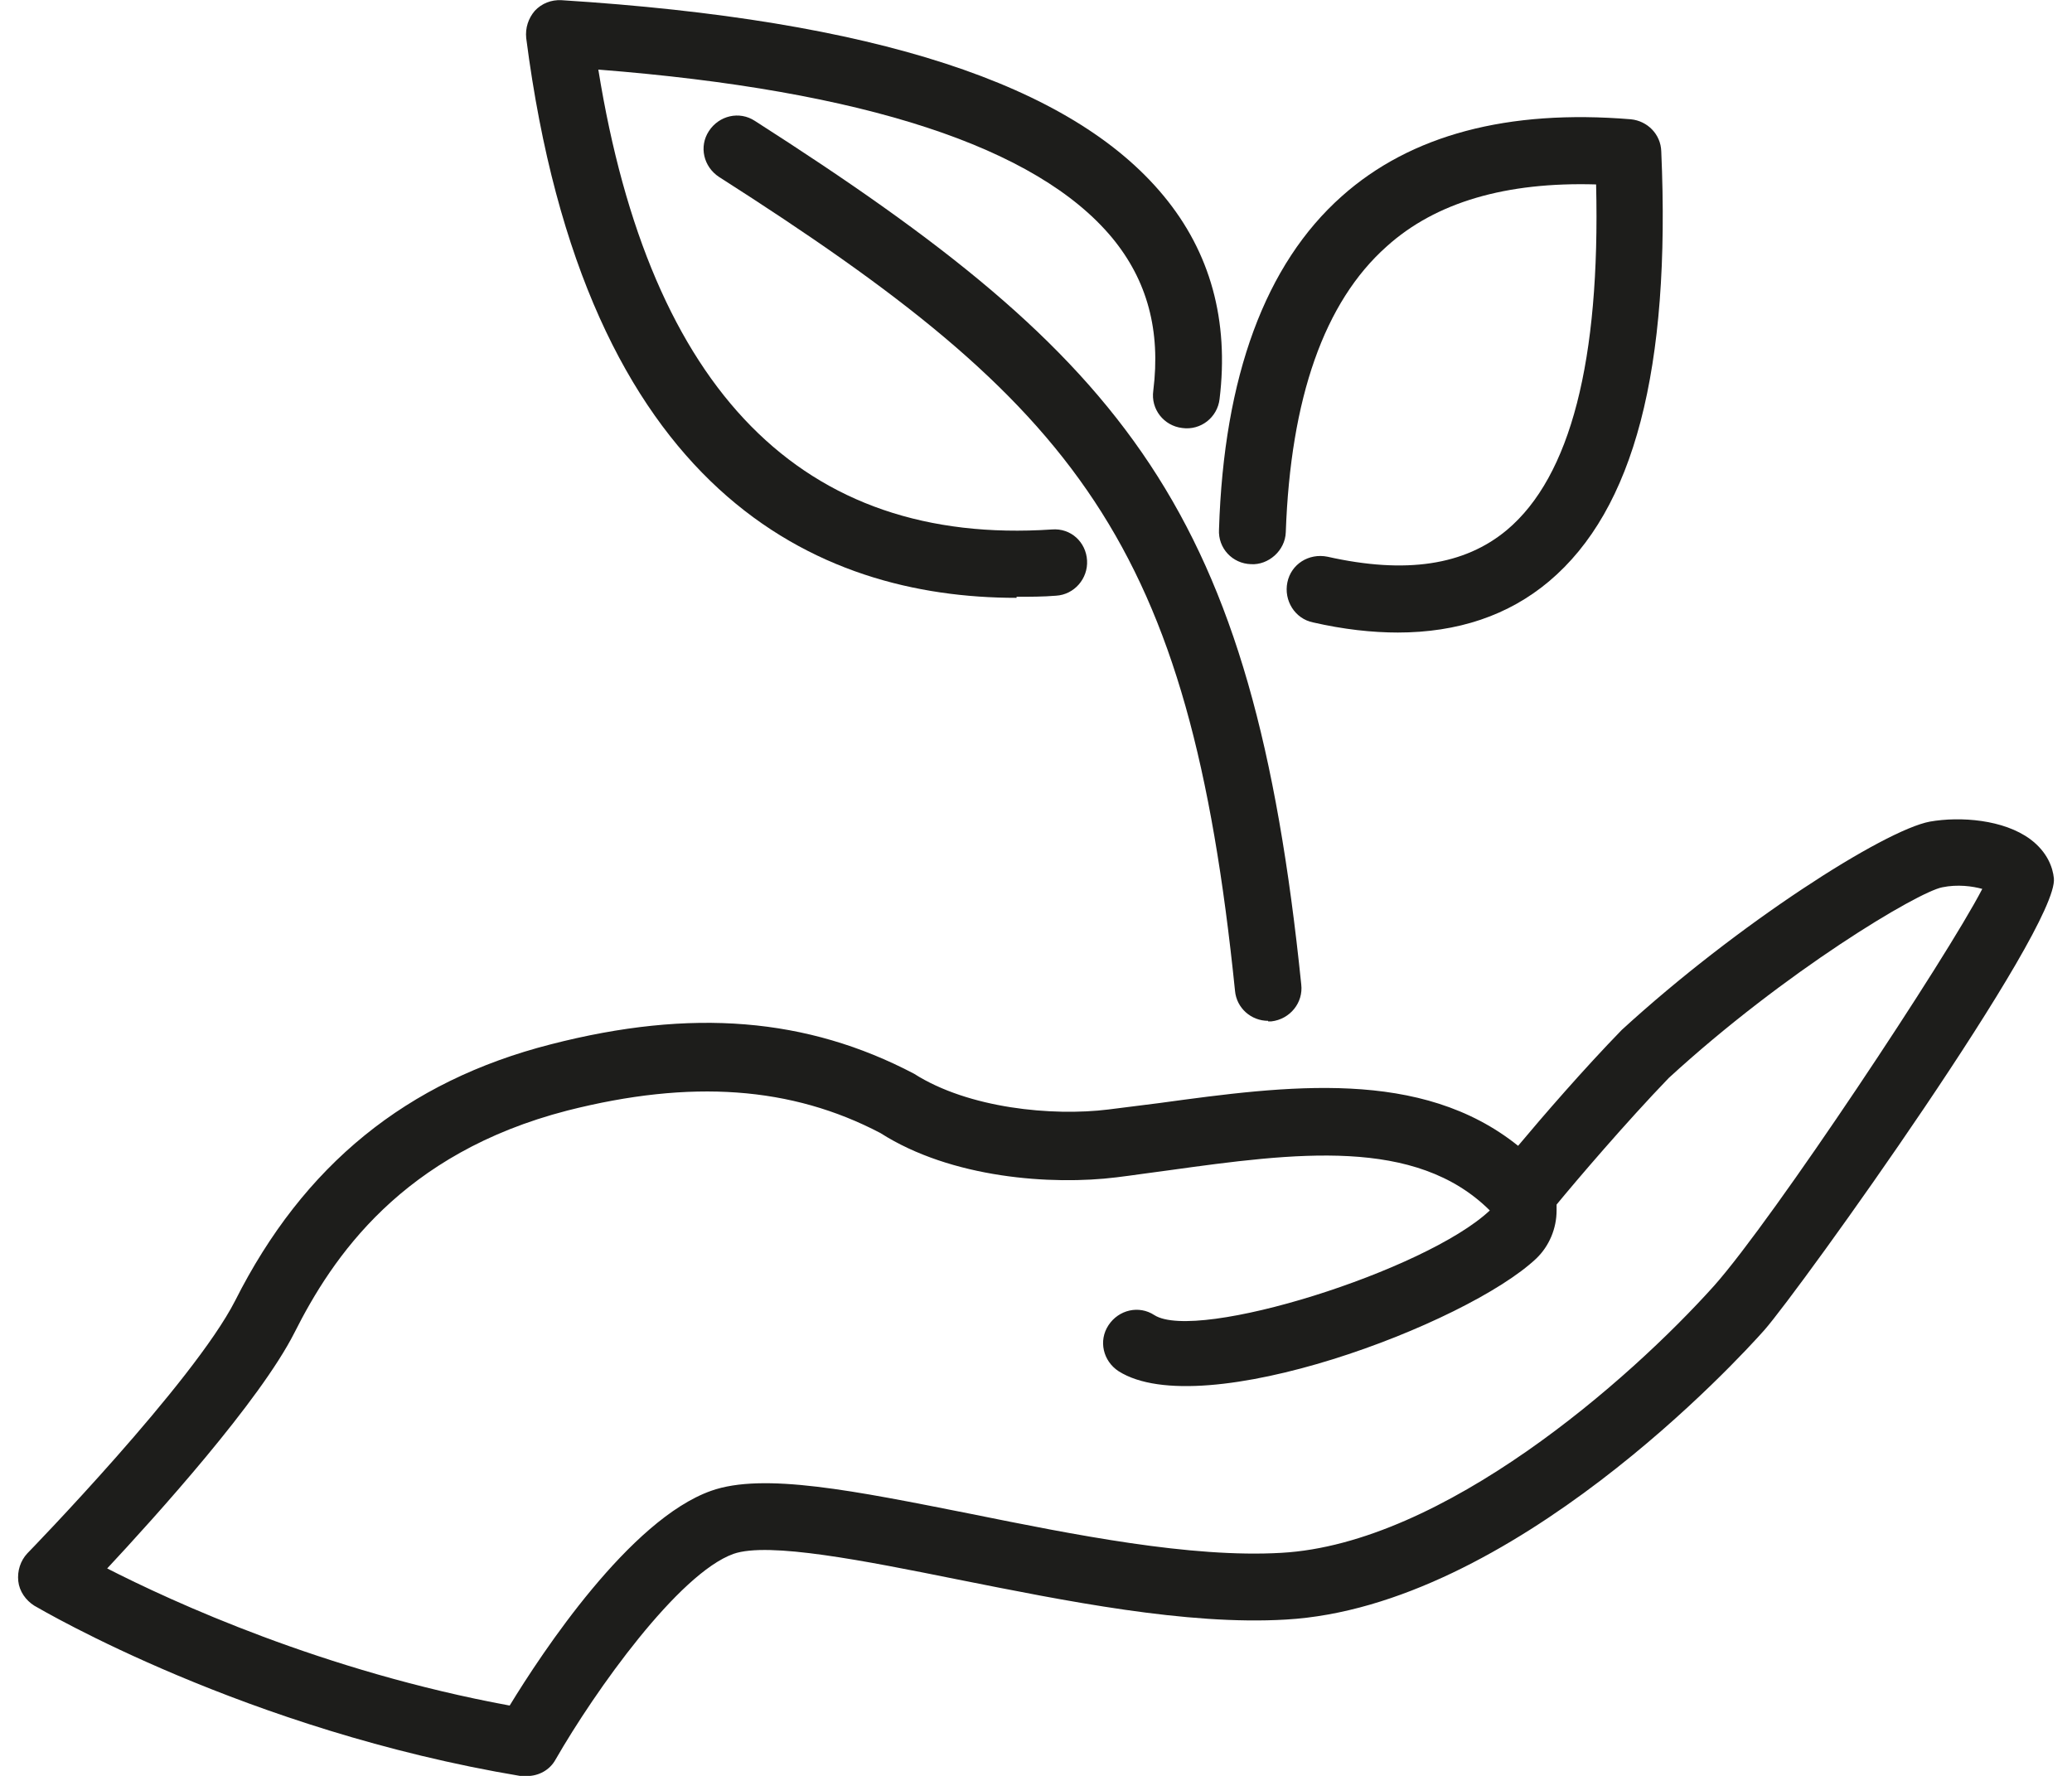
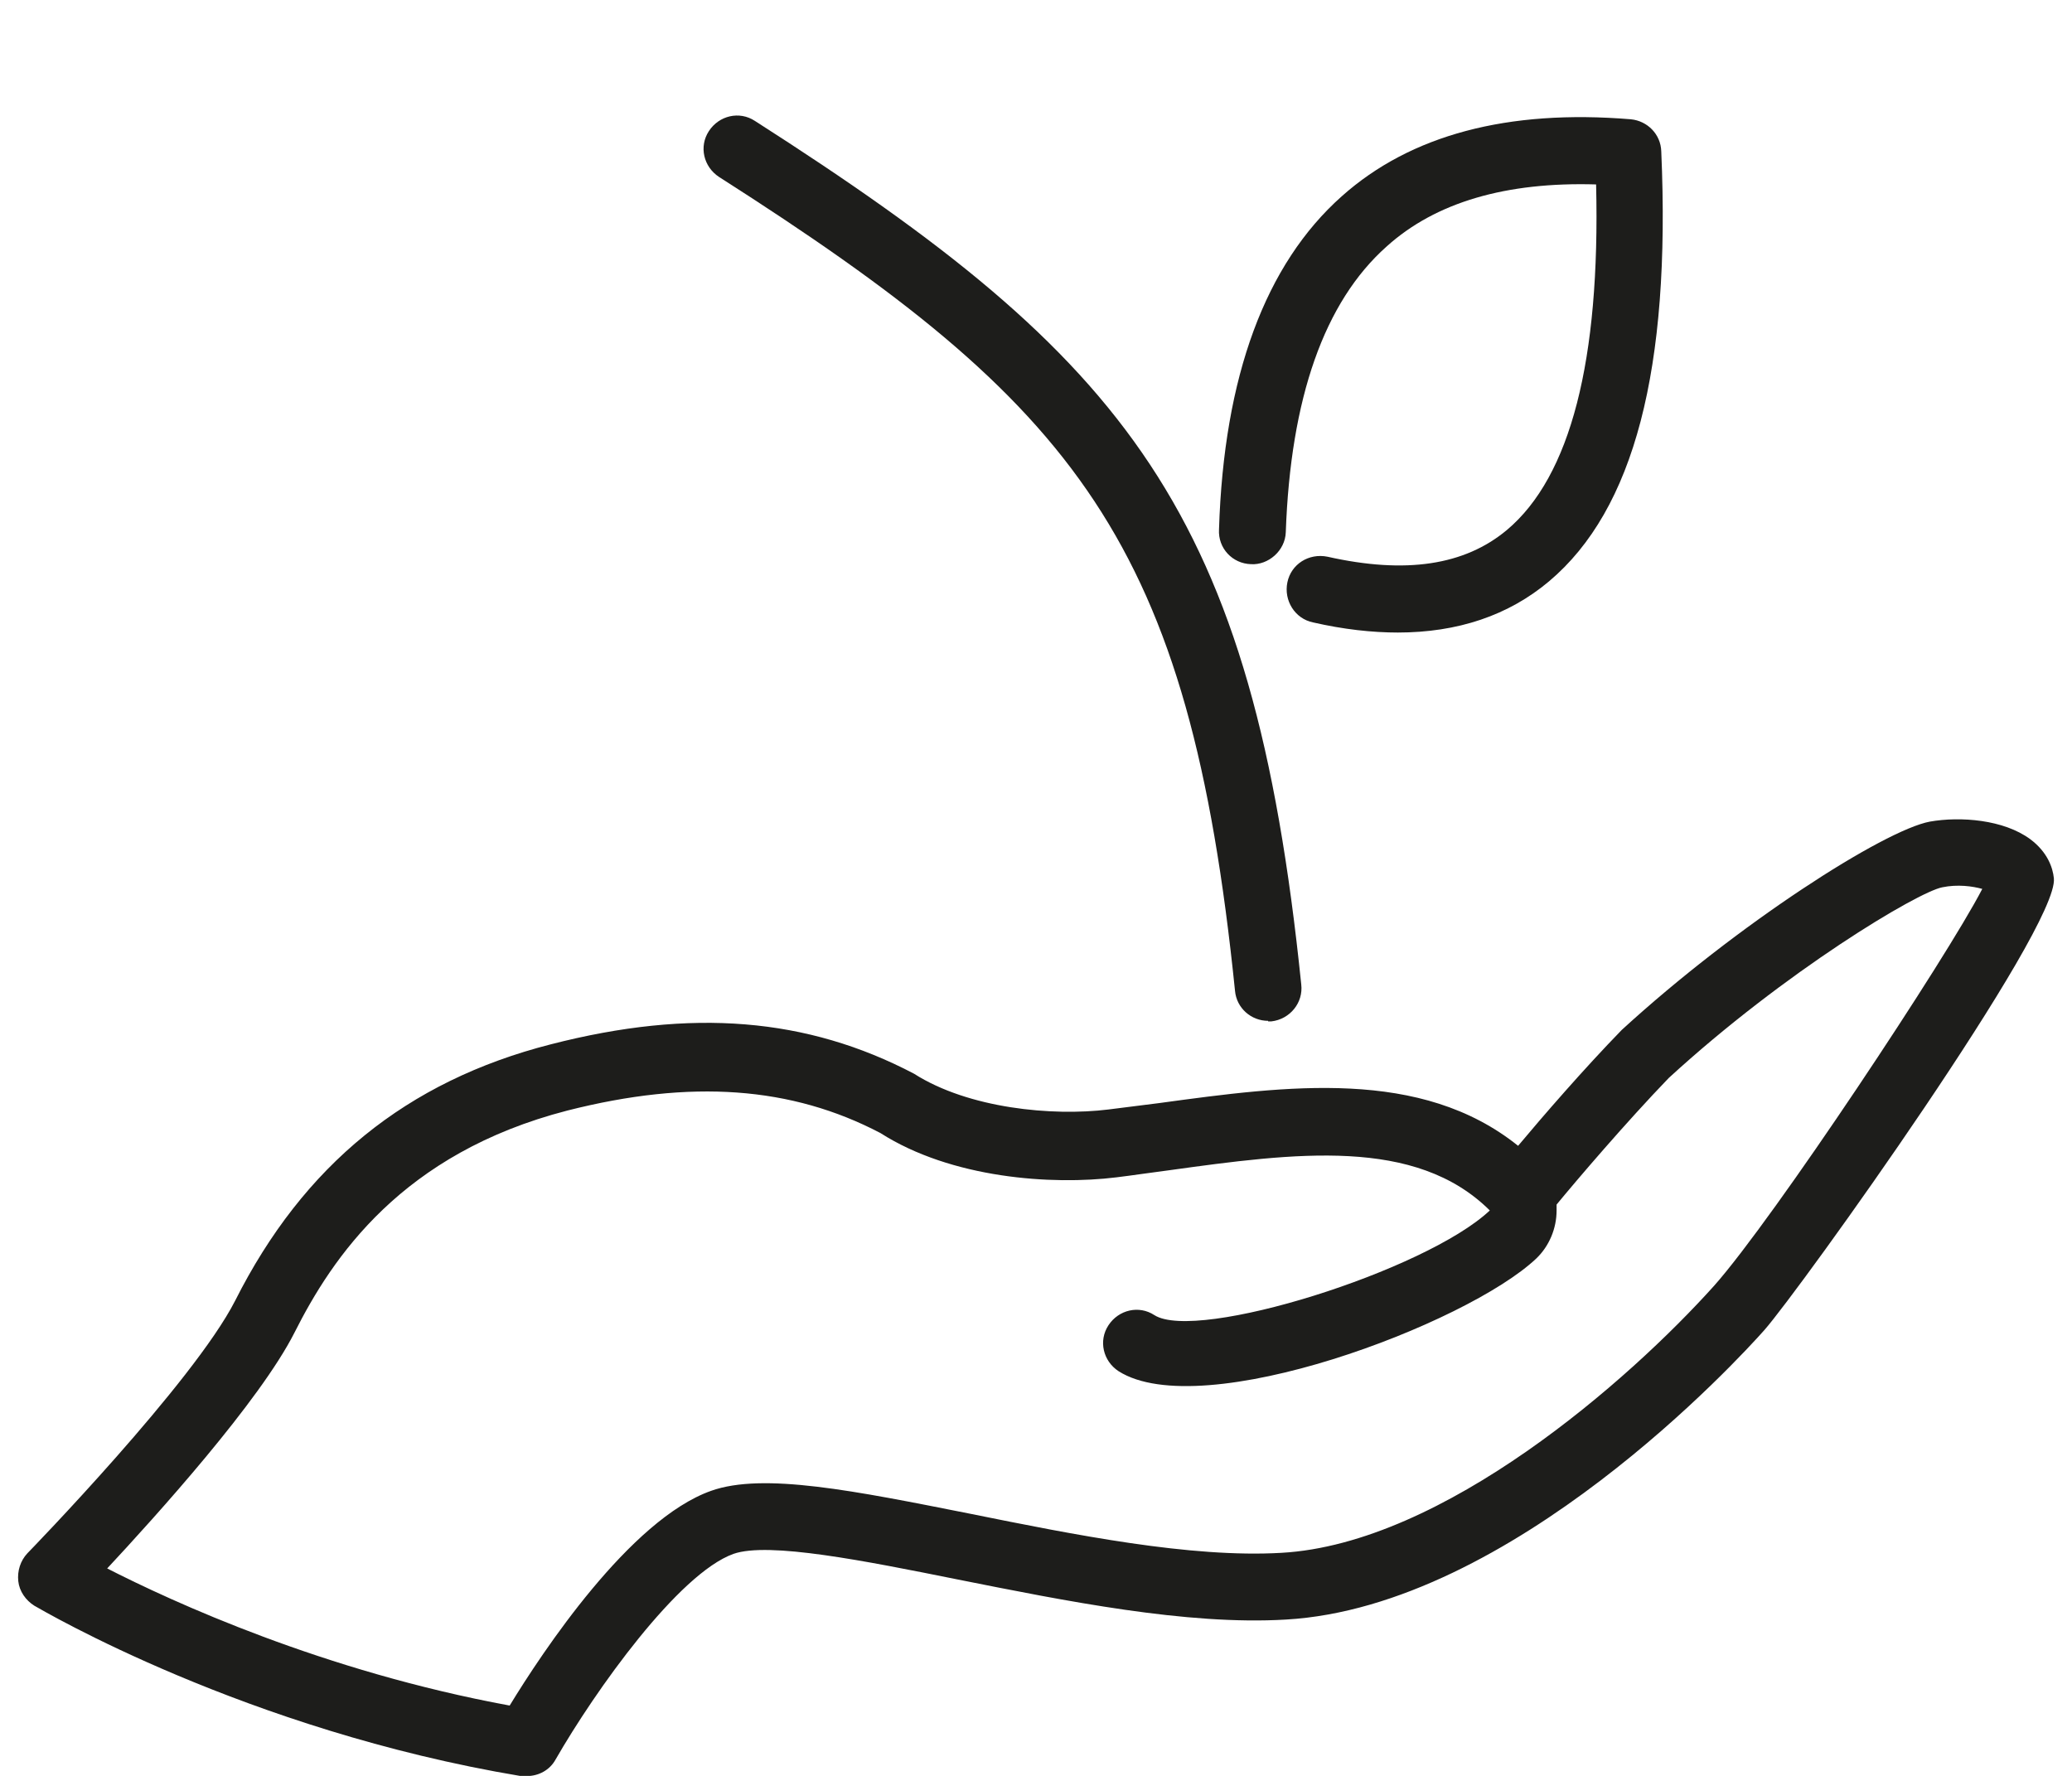
<svg xmlns="http://www.w3.org/2000/svg" width="56" height="48" viewBox="0 0 56 48" fill="none">
-   <path d="M27.475 16.159C22.09 16.159 15.81 13.344 14.222 1.03C14.194 0.755 14.28 0.496 14.453 0.293C14.641 0.091 14.901 -0.01 15.175 0.005C23.635 0.539 28.947 2.271 31.445 5.288C32.715 6.819 33.22 8.666 32.961 10.789C32.903 11.279 32.455 11.64 31.95 11.568C31.459 11.51 31.098 11.063 31.17 10.558C31.372 8.941 31.012 7.584 30.059 6.429C28.023 3.975 23.36 2.444 16.171 1.881C17.572 10.572 21.7 14.758 28.428 14.311C28.947 14.268 29.352 14.657 29.38 15.148C29.409 15.639 29.034 16.072 28.543 16.101C28.197 16.13 27.836 16.13 27.475 16.13V16.159Z" fill="#1D1D1B" />
  <path d="M34.274 27.592C33.812 27.592 33.422 27.246 33.379 26.784C32.138 14.629 29.135 10.976 19.434 4.783C19.015 4.509 18.885 3.96 19.16 3.542C19.434 3.123 19.982 2.993 20.401 3.267C30.506 9.735 33.855 13.791 35.169 26.61C35.227 27.101 34.866 27.549 34.361 27.607C34.332 27.607 34.303 27.607 34.274 27.607V27.592Z" fill="#1D1D1B" />
  <path d="M37.797 17.097C37.075 17.097 36.31 17.011 35.487 16.823C34.996 16.722 34.693 16.231 34.794 15.74C34.895 15.249 35.371 14.946 35.877 15.047C37.999 15.524 39.587 15.278 40.727 14.325C42.445 12.882 43.253 9.749 43.138 4.985C40.713 4.913 38.807 5.462 37.479 6.66C35.79 8.161 34.88 10.76 34.751 14.383C34.736 14.888 34.274 15.278 33.812 15.249C33.307 15.235 32.917 14.816 32.946 14.311C33.076 10.168 34.202 7.136 36.266 5.303C38.129 3.643 40.756 2.95 44.076 3.224C44.524 3.267 44.885 3.628 44.899 4.09C45.159 9.98 44.163 13.777 41.868 15.711C40.77 16.635 39.399 17.097 37.768 17.097H37.797Z" fill="#1D1D1B" />
  <path d="M14.222 48.005C14.222 48.005 14.121 48.005 14.078 48.005C6.644 46.763 1.158 43.53 0.927 43.4C0.696 43.255 0.523 43.01 0.494 42.736C0.465 42.461 0.551 42.187 0.739 41.985C0.782 41.942 5.229 37.365 6.355 35.157C8.203 31.49 10.989 29.223 14.886 28.227C18.698 27.246 21.816 27.506 24.703 29.021C26.175 29.96 28.442 30.176 29.958 29.988C30.42 29.931 30.867 29.873 31.329 29.815C34.808 29.339 38.403 28.863 41.03 30.97C41.694 30.176 42.806 28.891 43.831 27.838C46.949 24.979 50.919 22.439 52.16 22.207C52.983 22.063 54.153 22.15 54.874 22.684C55.336 23.03 55.481 23.449 55.51 23.738C55.654 25.08 48.638 34.868 47.685 35.951C47.007 36.716 40.857 43.428 34.751 43.775C32.066 43.934 28.788 43.27 25.887 42.692C23.375 42.187 20.776 41.667 19.824 41.999C18.337 42.533 16.085 45.695 15.016 47.557C14.858 47.846 14.555 48.005 14.237 48.005H14.222ZM2.861 42.375C4.666 43.299 8.751 45.175 13.775 46.099C14.655 44.656 17.023 41.075 19.217 40.296C20.632 39.791 23.101 40.296 26.233 40.917C29.019 41.48 32.181 42.115 34.635 41.971C39.009 41.725 44.033 37.308 46.328 34.752C47.931 32.948 52.622 25.874 53.575 24.026C53.315 23.954 52.911 23.896 52.492 23.983C51.828 24.113 48.248 26.25 45.101 29.137C43.946 30.335 42.604 31.909 42.07 32.558C42.07 32.616 42.07 32.659 42.07 32.717C42.07 33.208 41.868 33.684 41.521 34.016C39.644 35.792 32.484 38.491 30.232 37.062C29.813 36.788 29.683 36.239 29.958 35.821C30.232 35.402 30.781 35.272 31.199 35.546C32.354 36.283 38.533 34.348 40.265 32.717C38.258 30.725 35.01 31.158 31.575 31.634C31.113 31.692 30.651 31.764 30.174 31.822C28.428 32.038 25.714 31.851 23.794 30.624C21.397 29.368 18.683 29.166 15.334 30.017C10.859 31.172 8.982 33.987 7.957 36.023C7.019 37.871 4.247 40.946 2.847 42.447L2.861 42.375Z" fill="#1D1D1B" />
</svg>